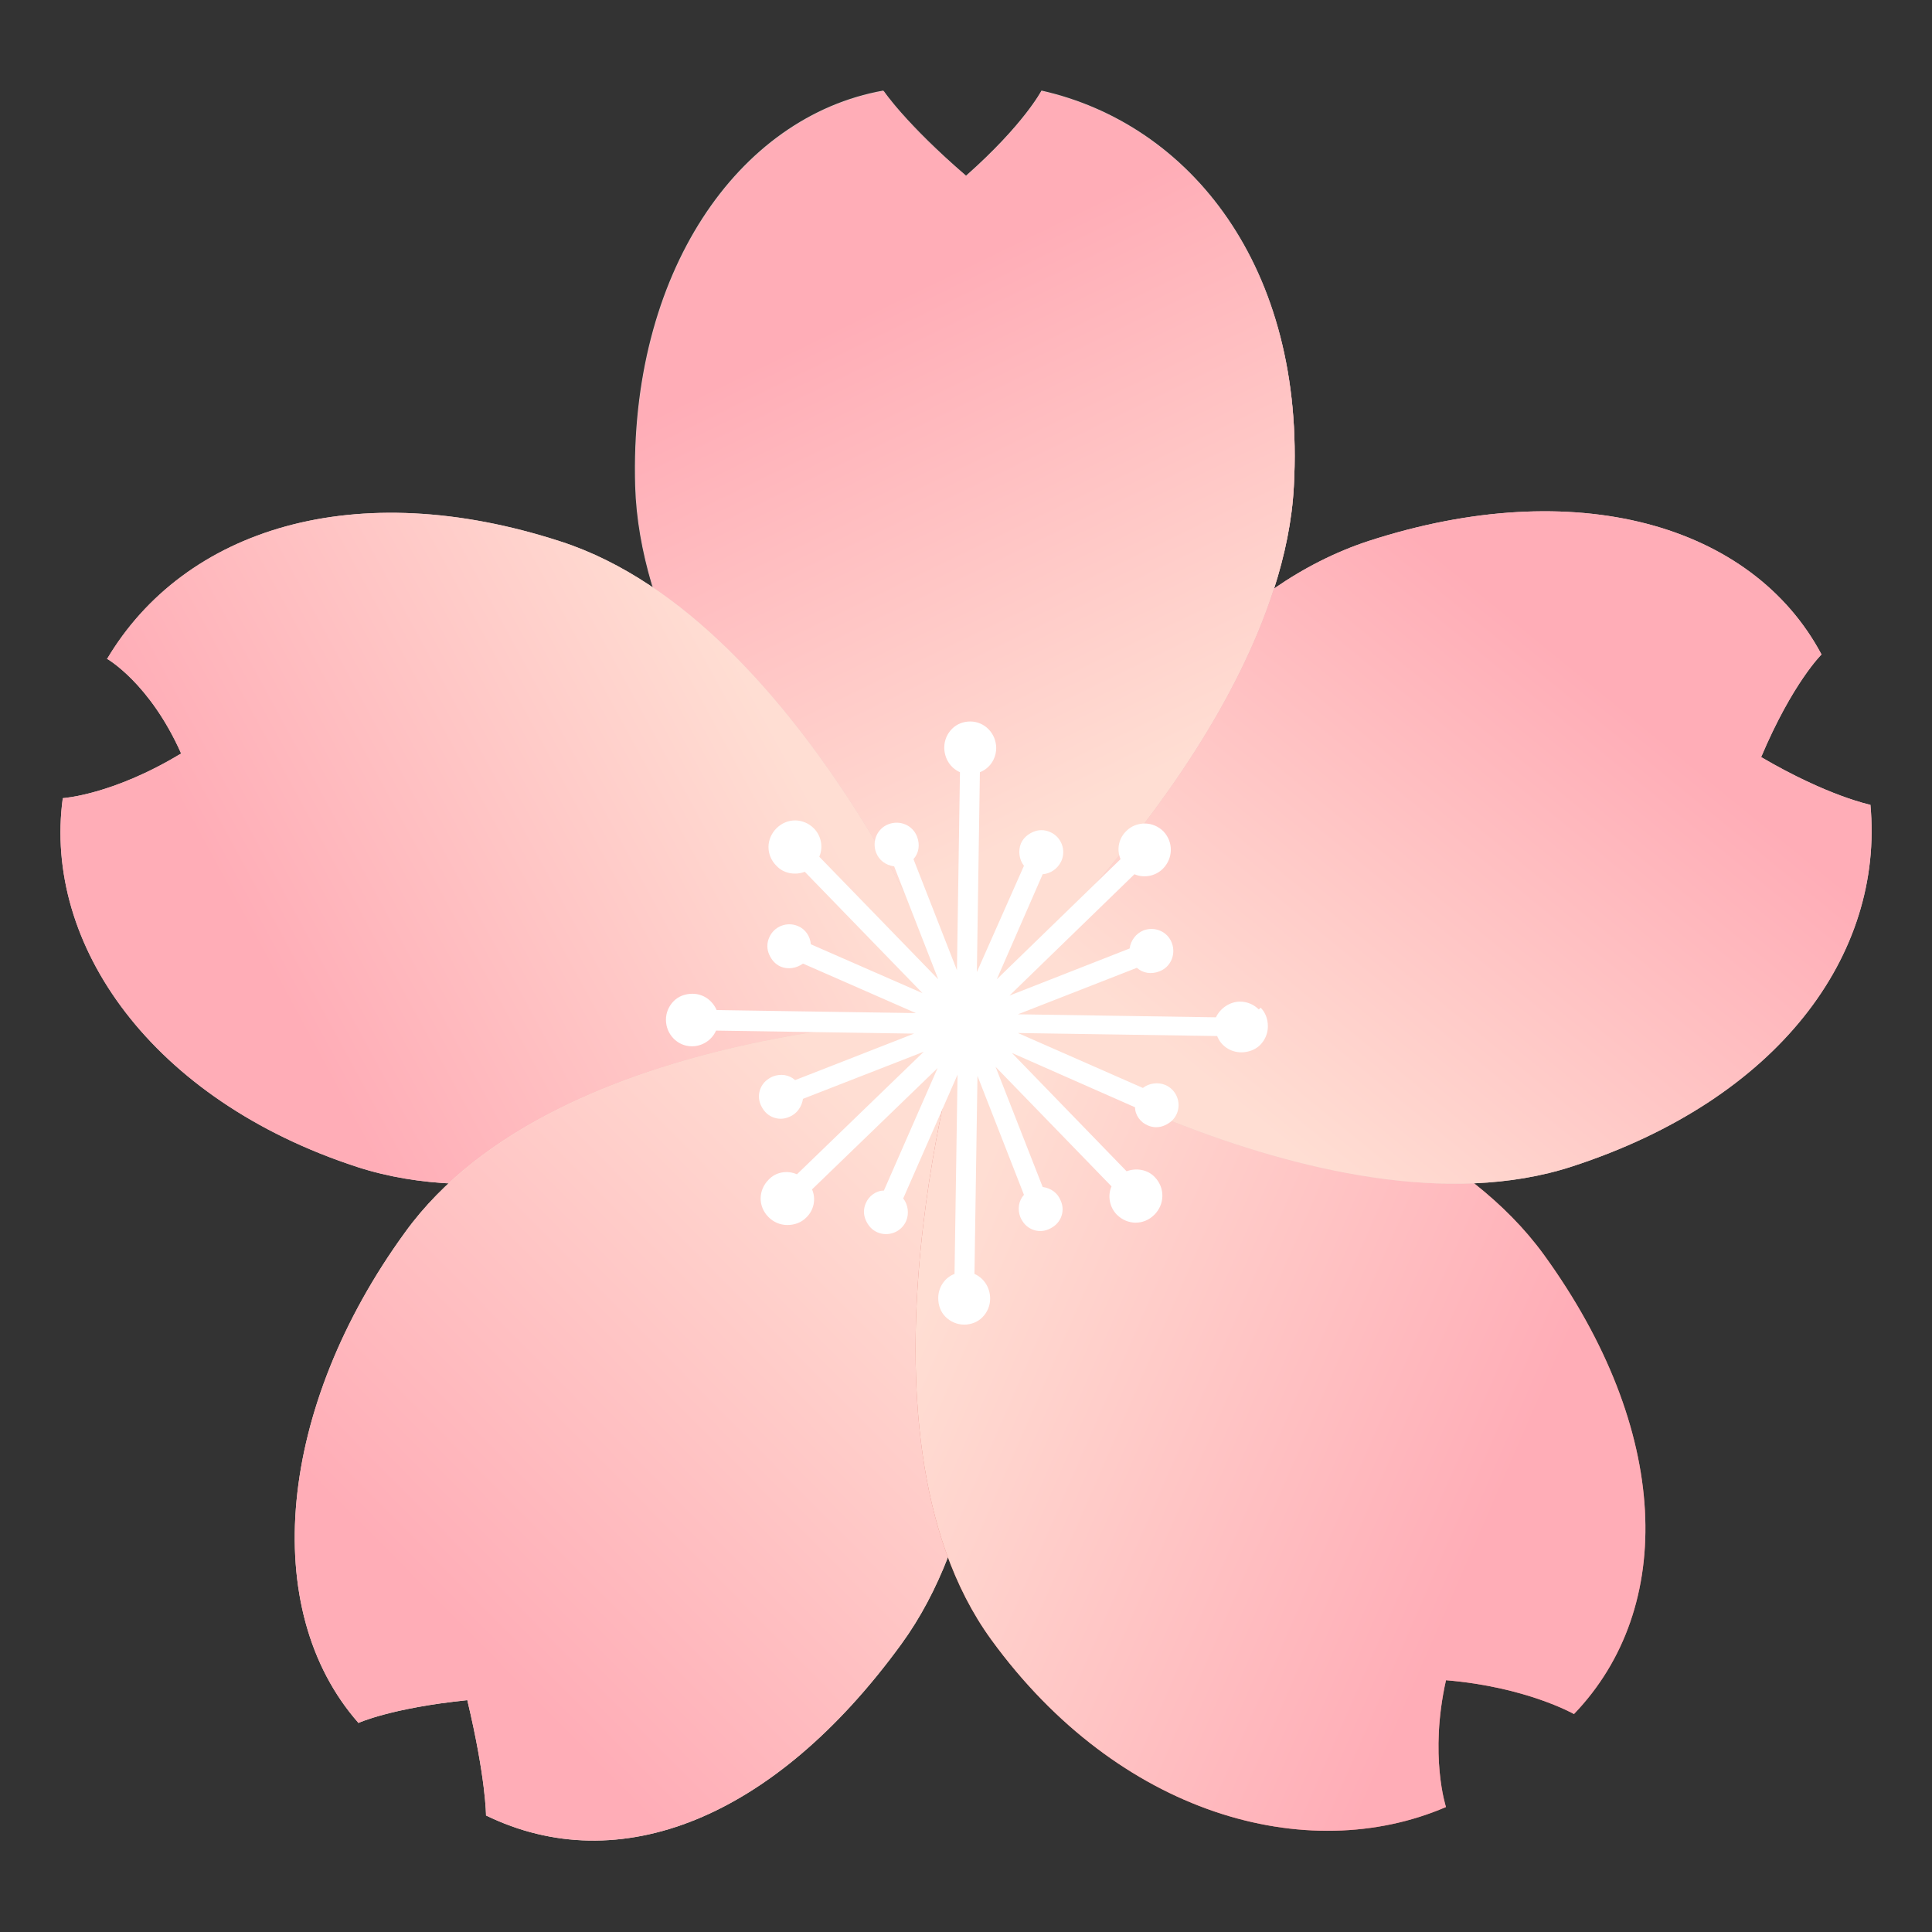
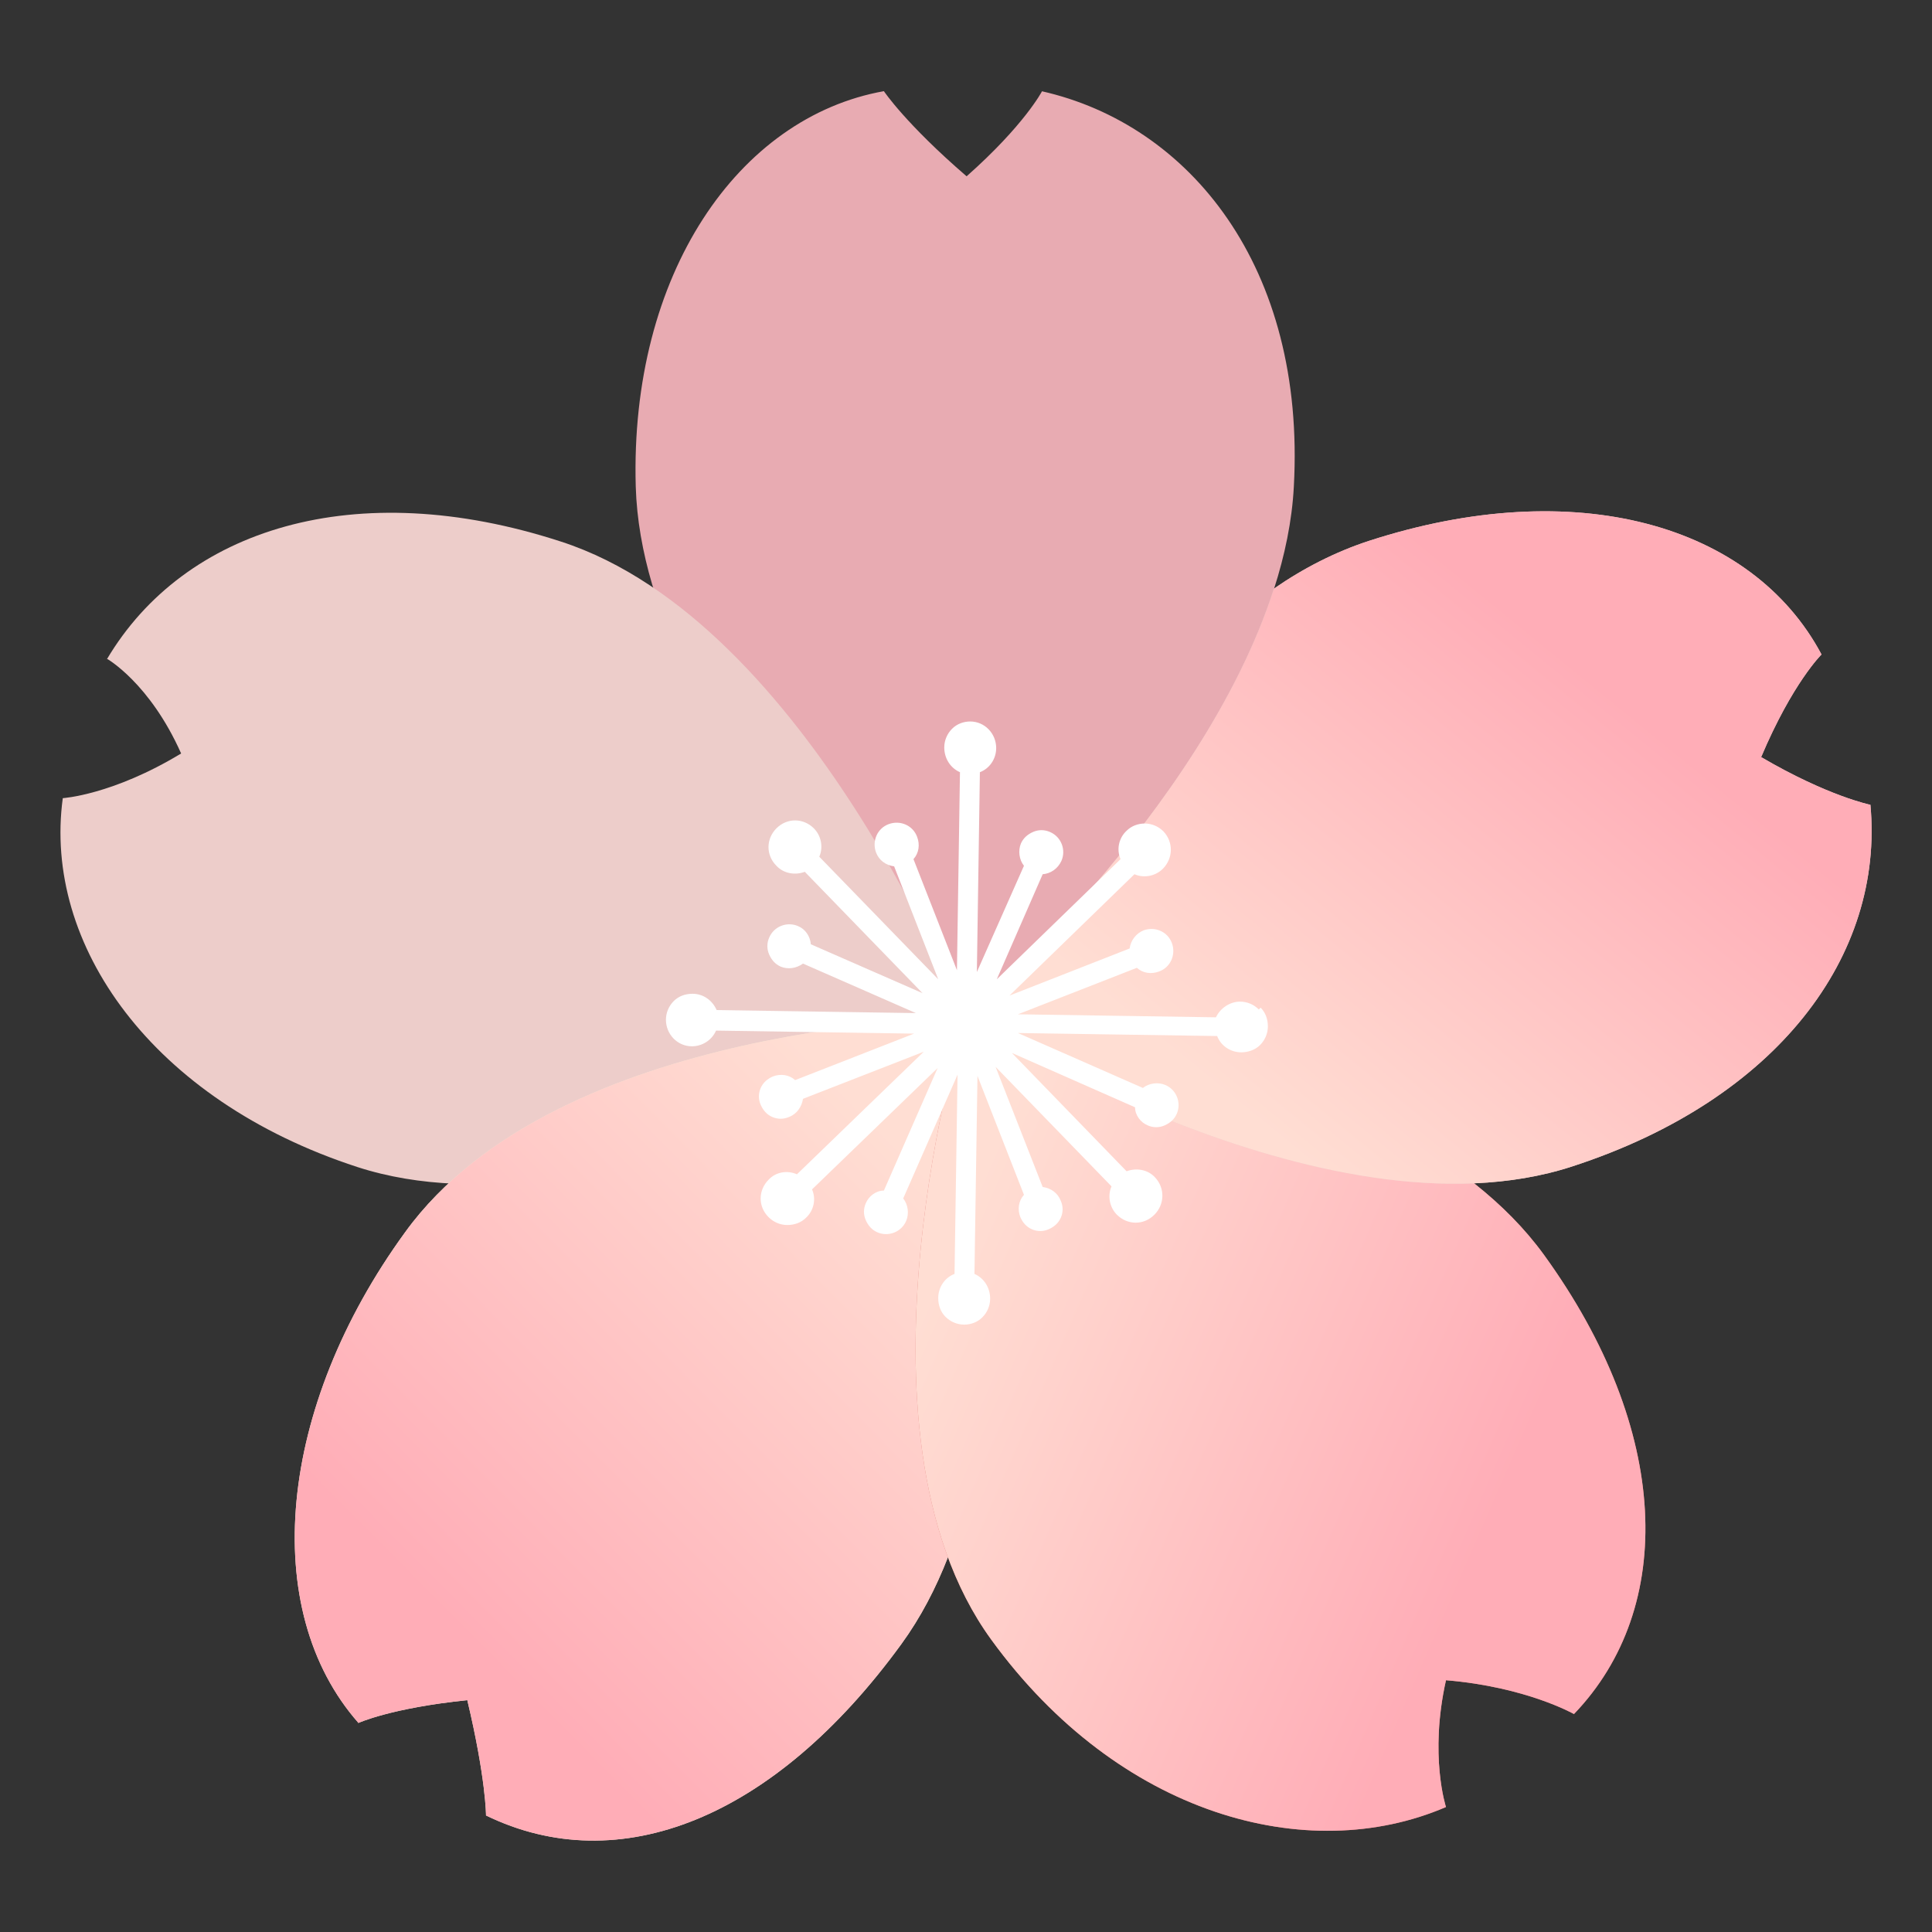
<svg xmlns="http://www.w3.org/2000/svg" width="32" height="32" viewBox="0 0 32 32" fill="none">
  <rect x="0" y="0" width="32" height="32" fill="#333333" stroke="none" />
  <g id="result_sakura" clip-path="url(#clip0_3039_3156)">
-     <path id="Vector" d="M21.1 9.75C21.28 9.19 21.4 8.62 21.43 8.05C21.63 4.41 19.7 2.05 17.25 1.5C17.25 1.5 16.96 2.06 16 2.91C14.99 2.04 14.63 1.5 14.63 1.5C12.22 1.93 10.42 4.53 10.52 8.05C10.65 12.37 15.97 16.86 15.97 16.86C15.97 16.86 17.91 11.94 21.09 9.75H21.1Z" fill="#E6C5C5" />
    <path id="Vector_2" d="M21.1 9.75C17.92 11.94 15.98 16.86 15.98 16.86C15.98 16.86 19.91 13.47 21.1 9.75Z" fill="#E6C5C5" />
    <path id="Vector_3" d="M17.26 1.51C17.26 1.51 16.97 2.07 16.01 2.92C15 2.05 14.64 1.51 14.64 1.51C12.23 1.94 10.43 4.54 10.53 8.06C10.66 12.38 15.98 16.87 15.98 16.87C15.98 16.87 19.91 13.48 21.1 9.76C21.28 9.2 21.4 8.63 21.43 8.06C21.63 4.42 19.7 2.06 17.25 1.51H17.26Z" fill="#E8ABB2" />
-     <path id="Vector_4" d="M21.43 8.06C21.4 8.63 21.28 9.2 21.1 9.76C19.91 13.48 15.98 16.87 15.98 16.87C15.98 16.87 10.67 12.38 10.53 8.06C10.42 4.55 12.23 1.94 14.63 1.51C14.63 1.51 14.98 2.05 16 2.92C16.96 2.07 17.25 1.51 17.25 1.51C19.69 2.05 21.63 4.42 21.43 8.06Z" fill="url(#paint0_linear_3039_3156)" />
    <path id="Vector_5" d="M1.77 10.91C1.77 10.91 2.48 11.31 3 12.48C1.86 13.17 1.04 13.22 1.04 13.22C0.71 15.64 2.51 18.22 5.92 19.33C10.03 20.66 15.98 16.87 15.98 16.87C15.98 16.87 13.4 10.3 9.29 8.97C5.88 7.86 3.05 8.76 1.77 10.92V10.91Z" fill="#EDCDCA" />
-     <path id="Vector_6" d="M1.77 10.91C1.77 10.91 2.48 11.31 3 12.48C1.86 13.17 1.04 13.22 1.04 13.22C0.71 15.64 2.51 18.22 5.92 19.33C10.03 20.66 15.98 16.87 15.98 16.87C15.98 16.87 13.4 10.3 9.29 8.97C5.88 7.86 3.05 8.76 1.77 10.92V10.91Z" fill="url(#paint1_linear_3039_3156)" />
    <path id="Vector_7" d="M5.93 28.54C5.93 28.54 6.47 28.29 7.74 28.16C8.05 29.46 8.05 30.07 8.05 30.07C10.25 31.14 12.82 30.13 14.93 27.23C17.47 23.74 15.99 16.86 15.99 16.86C15.99 16.86 9.24 16.91 6.71 20.41C4.6 23.31 4.28 26.66 5.94 28.54H5.93Z" fill="#F2E7D4" />
    <path id="Vector_8" d="M5.93 28.54C5.93 28.54 6.47 28.29 7.74 28.16C8.05 29.46 8.05 30.07 8.05 30.07C10.25 31.14 12.82 30.13 14.93 27.23C17.47 23.74 15.99 16.86 15.99 16.86C15.99 16.86 9.24 16.91 6.71 20.41C4.6 23.31 4.28 26.66 5.94 28.54H5.93Z" fill="url(#paint2_linear_3039_3156)" />
-     <path id="Vector_9" d="M23.95 29.93C23.95 29.93 23.67 29.08 23.95 27.83C25.28 27.94 26.07 28.39 26.07 28.39C27.76 26.63 27.68 23.69 25.57 20.78C23.03 17.29 15.98 16.86 15.98 16.86C15.98 16.86 13.88 23.67 16.42 27.16C18.53 30.06 21.65 30.92 23.95 29.93Z" fill="#DE7974" />
+     <path id="Vector_9" d="M23.95 29.93C23.95 29.93 23.67 29.08 23.95 27.83C25.28 27.94 26.07 28.39 26.07 28.39C27.76 26.63 27.68 23.69 25.57 20.78C23.03 17.29 15.98 16.86 15.98 16.86C15.98 16.86 13.88 23.67 16.42 27.16C18.53 30.06 21.65 30.92 23.95 29.93" fill="#DE7974" />
    <path id="Vector_10" d="M23.95 29.93C23.95 29.93 23.67 29.08 23.95 27.83C25.28 27.94 26.07 28.39 26.07 28.39C27.76 26.63 27.68 23.69 25.57 20.78C23.03 17.29 15.98 16.86 15.98 16.86C15.98 16.86 13.88 23.67 16.42 27.16C18.53 30.06 21.65 30.92 23.95 29.93Z" fill="url(#paint3_linear_3039_3156)" />
    <path id="Vector_11" d="M30.98 13.33C30.98 13.33 30.28 13.19 29.17 12.54C29.69 11.31 30.17 10.84 30.17 10.84C29.02 8.68 26.09 7.85 22.67 8.96C22.12 9.14 21.59 9.41 21.1 9.75C19.91 13.47 15.98 16.86 15.98 16.86C15.98 16.86 21.93 20.66 26.04 19.32C29.45 18.21 31.21 15.82 30.98 13.33Z" fill="#EDCDCA" />
    <path id="Vector_12" d="M30.98 13.33C30.98 13.33 30.28 13.19 29.17 12.54C29.69 11.31 30.17 10.84 30.17 10.84C29.02 8.68 26.09 7.85 22.67 8.96C22.12 9.14 21.59 9.41 21.1 9.75C19.91 13.47 15.98 16.86 15.98 16.86C15.98 16.86 21.93 20.66 26.04 19.32C29.45 18.21 31.21 15.82 30.98 13.33Z" fill="url(#paint4_linear_3039_3156)" />
    <path id="Vector_13" d="M20.85 16.72C20.77 16.64 20.66 16.59 20.54 16.59C20.37 16.59 20.21 16.7 20.14 16.85L16.86 16.8L18.83 16.03C18.93 16.12 19.07 16.14 19.2 16.09C19.39 16.02 19.48 15.81 19.41 15.62C19.34 15.43 19.13 15.34 18.94 15.41C18.82 15.46 18.73 15.57 18.71 15.71L16.72 16.49L18.79 14.48C18.95 14.55 19.14 14.51 19.26 14.39C19.43 14.22 19.44 13.95 19.27 13.77C19.19 13.69 19.08 13.64 18.96 13.64C18.85 13.64 18.74 13.68 18.66 13.76C18.53 13.88 18.49 14.07 18.56 14.23L16.51 16.22L17.27 14.48C17.4 14.47 17.52 14.39 17.58 14.26C17.66 14.08 17.58 13.86 17.39 13.78C17.3 13.74 17.2 13.74 17.11 13.78C17.02 13.82 16.95 13.88 16.91 13.97C16.86 14.09 16.88 14.24 16.96 14.34L16.18 16.1L16.23 12.79C16.39 12.73 16.5 12.57 16.5 12.39C16.5 12.15 16.31 11.95 16.07 11.95C15.96 11.95 15.85 11.99 15.77 12.07C15.69 12.15 15.64 12.26 15.64 12.38C15.64 12.56 15.74 12.72 15.9 12.79L15.85 16.07L15.13 14.23C15.22 14.13 15.24 13.99 15.19 13.86C15.12 13.67 14.91 13.58 14.72 13.65C14.53 13.72 14.44 13.93 14.51 14.12C14.56 14.25 14.67 14.33 14.81 14.35L15.54 16.22L13.57 14.19C13.64 14.03 13.6 13.84 13.48 13.72C13.31 13.55 13.04 13.54 12.86 13.72C12.69 13.89 12.68 14.16 12.86 14.34C12.98 14.47 13.17 14.5 13.33 14.44L15.28 16.45L13.43 15.64C13.42 15.51 13.34 15.39 13.22 15.34C13.04 15.26 12.82 15.34 12.74 15.53C12.7 15.62 12.7 15.72 12.74 15.81C12.78 15.9 12.84 15.97 12.93 16.01C13.05 16.06 13.19 16.04 13.3 15.96L15.17 16.78L11.87 16.73C11.8 16.57 11.65 16.46 11.47 16.46C11.35 16.46 11.24 16.5 11.16 16.58C11.08 16.66 11.03 16.77 11.03 16.89C11.03 17.13 11.22 17.33 11.46 17.33C11.63 17.33 11.79 17.23 11.86 17.07L15.14 17.12L13.17 17.89C13.07 17.8 12.93 17.78 12.8 17.83C12.71 17.87 12.64 17.93 12.6 18.02C12.56 18.11 12.56 18.21 12.6 18.3C12.64 18.39 12.7 18.46 12.79 18.5C12.88 18.54 12.98 18.54 13.07 18.5C13.2 18.45 13.28 18.33 13.3 18.2L15.3 17.42L13.2 19.45C13.04 19.38 12.85 19.41 12.73 19.54C12.56 19.71 12.55 19.98 12.73 20.16C12.81 20.24 12.92 20.29 13.04 20.29C13.16 20.29 13.27 20.25 13.35 20.17C13.48 20.05 13.52 19.86 13.45 19.7L15.53 17.69L14.64 19.72C14.51 19.72 14.39 19.81 14.34 19.93C14.3 20.02 14.3 20.12 14.34 20.21C14.38 20.3 14.44 20.37 14.53 20.41C14.71 20.49 14.93 20.41 15.01 20.22C15.06 20.1 15.04 19.95 14.96 19.85L15.86 17.8L15.81 21.1C15.65 21.16 15.54 21.32 15.54 21.5C15.54 21.62 15.58 21.73 15.66 21.81C15.74 21.89 15.85 21.94 15.97 21.94C16.08 21.94 16.19 21.9 16.27 21.82C16.35 21.74 16.4 21.63 16.4 21.51C16.4 21.33 16.3 21.17 16.14 21.1L16.19 17.82L16.96 19.79C16.87 19.89 16.85 20.03 16.9 20.16C16.94 20.25 17 20.32 17.09 20.36C17.18 20.4 17.28 20.4 17.37 20.36C17.46 20.32 17.53 20.26 17.57 20.17C17.61 20.08 17.61 19.98 17.57 19.89C17.52 19.76 17.41 19.68 17.27 19.66L16.49 17.67L18.41 19.65C18.34 19.81 18.38 20 18.5 20.12C18.67 20.29 18.94 20.3 19.12 20.12C19.29 19.95 19.3 19.68 19.13 19.5C19.01 19.37 18.82 19.34 18.66 19.4L16.76 17.44L18.8 18.34C18.8 18.47 18.89 18.59 19.01 18.64C19.1 18.68 19.2 18.68 19.29 18.64C19.38 18.6 19.45 18.54 19.49 18.45C19.57 18.27 19.49 18.05 19.3 17.97C19.18 17.92 19.03 17.94 18.93 18.02L16.86 17.11L20.16 17.16C20.22 17.32 20.38 17.43 20.56 17.43C20.67 17.43 20.79 17.39 20.87 17.31C20.95 17.23 21 17.12 21 17C21 16.88 20.96 16.77 20.88 16.69L20.85 16.72Z" fill="white" />
  </g>
  <defs>
    <linearGradient id="paint0_linear_3039_3156" x1="18.65" y1="13.05" x2="13.86" y2="3.19" gradientUnits="userSpaceOnUse">
      <stop stop-color="#FFDED3" />
      <stop offset="0.82" stop-color="#FFADB7" />
    </linearGradient>
    <linearGradient id="paint1_linear_3039_3156" x1="12.55" y1="11.53" x2="2.59" y2="16.93" gradientUnits="userSpaceOnUse">
      <stop stop-color="#FFDED3" />
      <stop offset="0.82" stop-color="#FFADB7" />
    </linearGradient>
    <linearGradient id="paint2_linear_3039_3156" x1="15.34" y1="19.39" x2="5.93" y2="28.72" gradientUnits="userSpaceOnUse">
      <stop stop-color="#FFDED3" />
      <stop offset="0.82" stop-color="#FFADB7" />
    </linearGradient>
    <linearGradient id="paint3_linear_3039_3156" x1="15.3" y1="21.62" x2="26.53" y2="26.52" gradientUnits="userSpaceOnUse">
      <stop stop-color="#FFDED3" />
      <stop offset="0.82" stop-color="#FFADB7" />
    </linearGradient>
    <linearGradient id="paint4_linear_3039_3156" x1="21.03" y1="18.77" x2="28.13" y2="10.07" gradientUnits="userSpaceOnUse">
      <stop stop-color="#FFDED3" />
      <stop offset="0.82" stop-color="#FFADB7" />
    </linearGradient>
    <clipPath id="clip0_3039_3156">
      <rect width="32" height="32" fill="white" />
    </clipPath>
  </defs>
</svg>